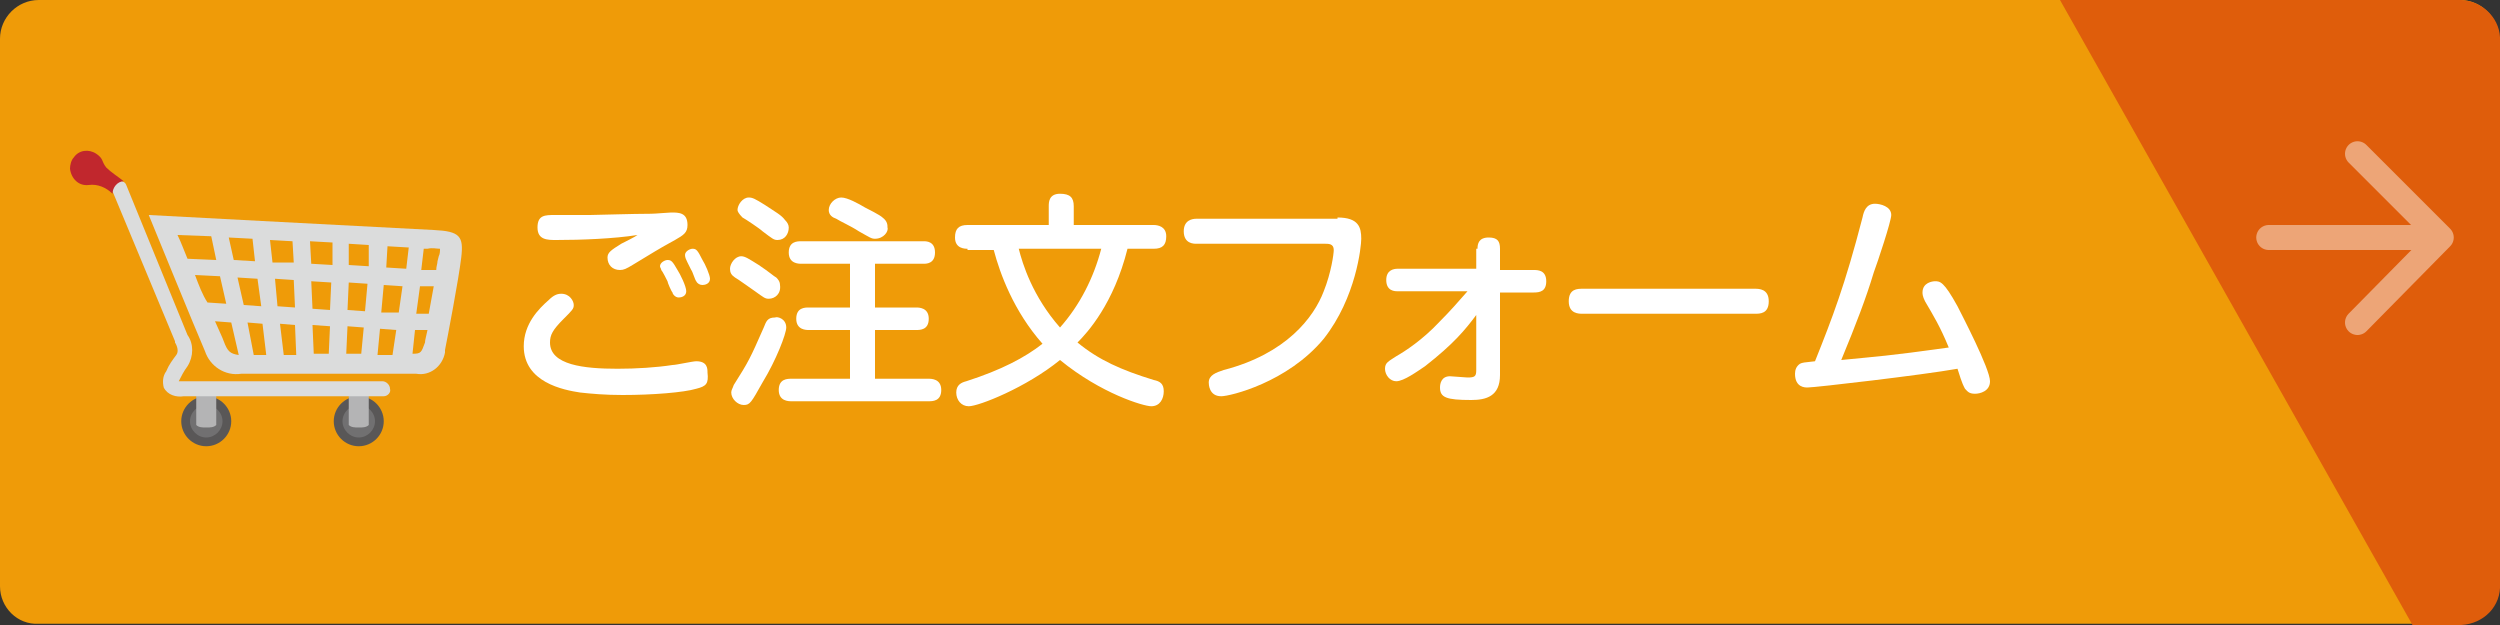
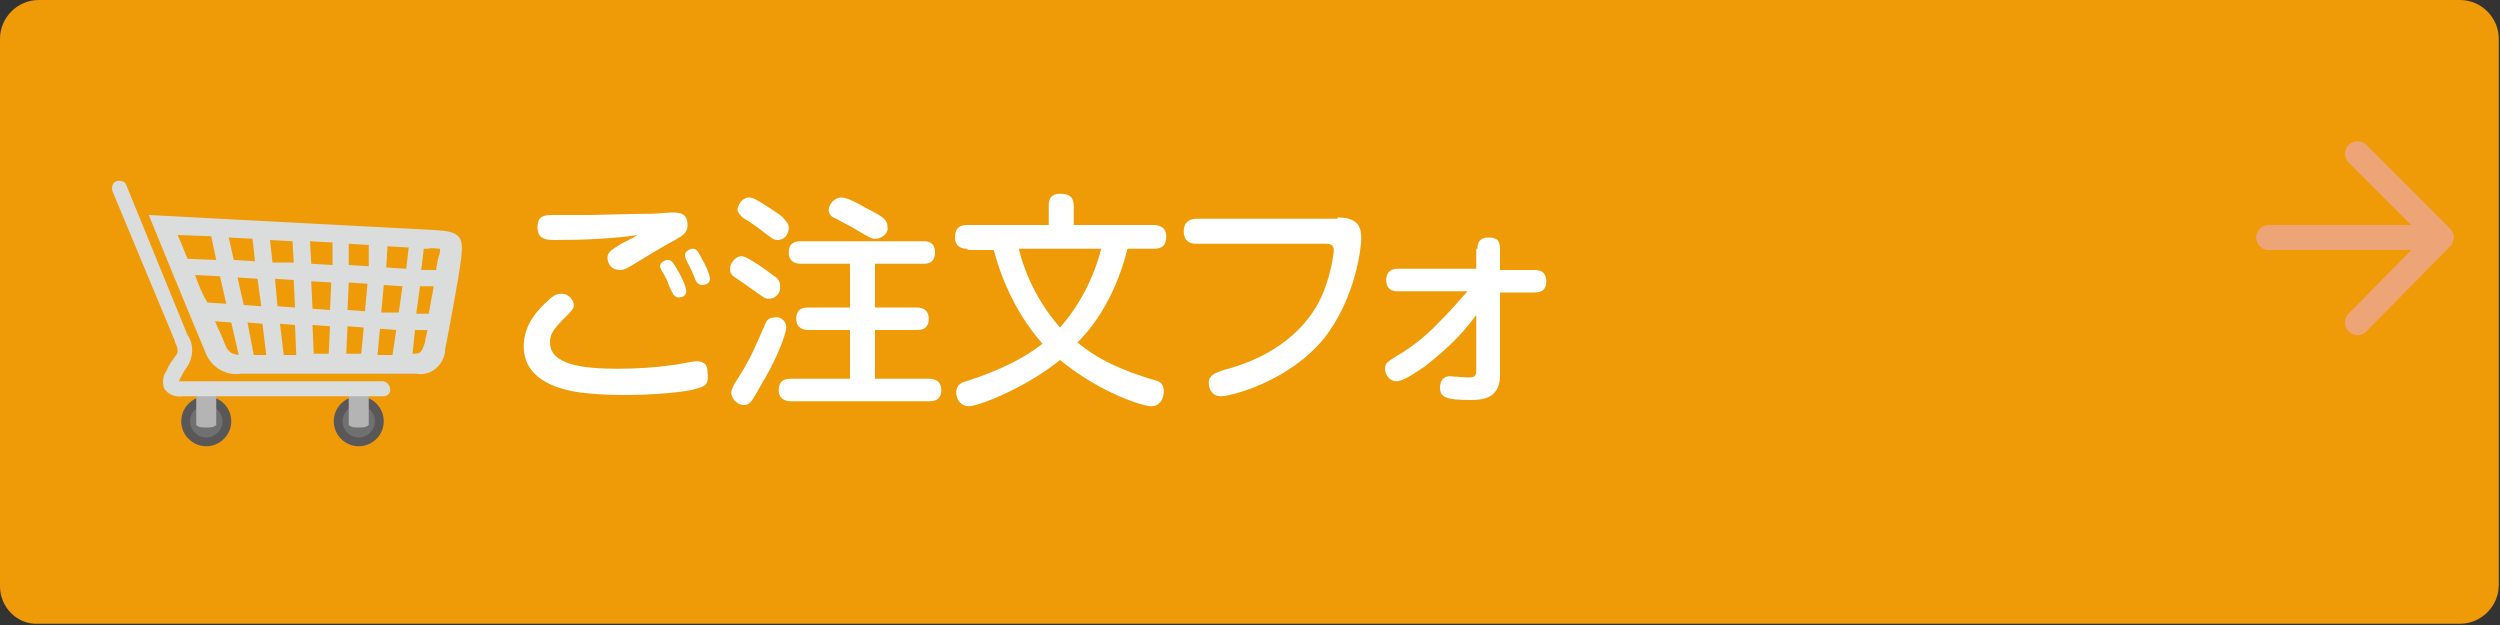
<svg xmlns="http://www.w3.org/2000/svg" version="1.1" id="レイヤー_1" x="0px" y="0px" viewBox="0 0 200 50" style="enable-background:new 0 0 200 50;" xml:space="preserve">
  <rect x="0" y="0" width="200" height="50" fill="#333333" stroke="none" />
  <style type="text/css">
	.st0{fill:#EF9B08;}
	.st1{enable-background:new    ;}
	.st2{fill:#FFFFFF;}
	.st3{fill:#DF5D0B;}
	.st4{fill:none;stroke:#EDA577;stroke-width:2;stroke-linecap:round;stroke-linejoin:round;}
	.st5{fill:#595757;}
	.st6{fill:#717071;}
	.st7{fill:#B4B4B5;}
	.st8{fill:#DBDCDC;}
	.st9{fill:#C1272D;}
</style>
  <title>アートボード 1</title>
  <path class="st0" d="M3.1,0h193.7c1.7,0,3.1,1.4,3.1,3.1v43.7c0,1.7-1.4,3.1-3.1,3.1H3.1C1.4,50,0,48.6,0,46.9V3.1  C0,1.4,1.4,0,3.1,0z" />
  <g class="st1">
    <path class="st2" d="M55.7,31.1c-1,0.3-3.5,0.5-5.9,0.5c-1.4,0-2.5-0.1-3.4-0.2c-1.3-0.2-4.5-0.8-4.5-3.7c0-1.8,1.2-3,2-3.7   c0.4-0.4,0.7-0.5,1-0.5c0.7,0,1,0.6,1,0.9s-0.1,0.4-0.8,1.1c-0.9,0.9-1.1,1.3-1.1,1.9c0,1.8,2.7,2.1,5.4,2.1c1.5,0,3.1-0.1,4.4-0.3   c0.3,0,1.6-0.3,1.9-0.3c0.9,0,0.9,0.6,0.9,0.9C56.7,30.7,56.5,30.9,55.7,31.1z M44.5,19.2c-0.7,0-1.5,0-1.5-1c0-1,0.6-1,1.4-1   c0.3,0,2.4,0,2.8,0c0.5,0,3.4-0.1,4.9-0.1c0.3,0,1.4-0.1,1.6-0.1c0.6,0,1.3,0,1.3,1c0,0.6-0.3,0.8-1,1.2c-1.3,0.7-1.9,1.1-3.4,2   c-0.5,0.3-0.7,0.4-1,0.4c-0.6,0-1-0.4-1-1c0-0.4,0.3-0.6,1.1-1.1c0.2-0.1,1.2-0.6,1.3-0.7C49.1,19.1,46.5,19.2,44.5,19.2z    M52.9,21.6c0-0.1-0.1-0.2-0.1-0.3c0-0.3,0.4-0.5,0.6-0.5c0.3,0,0.4,0.1,0.8,0.8c0.2,0.3,0.7,1.3,0.7,1.7c0,0.4-0.4,0.5-0.6,0.5   c-0.3,0-0.5-0.3-0.5-0.4c-0.1-0.1-0.4-0.8-0.4-0.9C53.3,22.3,53,21.7,52.9,21.6z M55,21c-0.1-0.2-0.2-0.4-0.2-0.6   c0-0.3,0.4-0.5,0.6-0.5c0.3,0,0.4,0.1,0.8,0.9c0.2,0.3,0.6,1.2,0.6,1.5c0,0.4-0.4,0.5-0.6,0.5c-0.2,0-0.4-0.1-0.5-0.3   c-0.1-0.1-0.3-0.8-0.4-0.9C55.2,21.4,55.1,21.2,55,21z" />
    <path class="st2" d="M61.5,23.9c-0.3,0-0.4-0.1-1.1-0.6c-0.3-0.2-1.4-1-1.6-1.1c-0.3-0.2-0.4-0.4-0.4-0.7c0-0.4,0.4-1,0.9-1   c0.3,0,0.6,0.2,1.4,0.7c0.9,0.6,1.2,0.9,1.4,1c0.1,0.1,0.3,0.3,0.3,0.6C62.5,23.5,62,23.9,61.5,23.9z M62.9,26.2   c0,0.5-0.8,2.6-1.9,4.4c-0.9,1.6-1,1.8-1.5,1.8c-0.5,0-1-0.5-1-1c0-0.2,0.1-0.3,0.2-0.6c1.2-1.9,1.3-2.1,2.4-4.6   c0.2-0.5,0.3-0.8,0.9-0.8C62.2,25.3,62.9,25.5,62.9,26.2z M62.2,19.2c-0.3,0-0.4-0.1-1.2-0.7c-0.2-0.2-1.4-1-1.6-1.1   c-0.3-0.3-0.4-0.5-0.4-0.6c0-0.4,0.4-1,0.9-1c0.3,0,0.5,0.1,1.3,0.6c0.9,0.6,1.3,0.8,1.6,1.2c0.2,0.2,0.3,0.4,0.3,0.6   C63.1,18.7,62.8,19.2,62.2,19.2z M70,24.6h3.3c0.2,0,1,0,1,0.9c0,0.9-0.7,0.9-1,0.9H70v3.9h4.3c0.2,0,1,0,1,0.9   c0,0.9-0.7,0.9-1,0.9H63.3c-0.2,0-1,0-1-0.9c0-0.9,0.7-0.9,1-0.9H68v-3.9h-3.3c-0.2,0-1,0-1-0.9c0-0.9,0.7-0.9,1-0.9H68v-3.5h-3.9   c-0.2,0-1,0-1-0.9c0-0.9,0.7-0.9,1-0.9h9.8c0.2,0,0.9,0,0.9,0.9c0,0.9-0.7,0.9-0.9,0.9H70V24.6z M70,19.1c-0.3,0-0.4-0.1-1.3-0.6   c-0.6-0.4-1.5-0.8-1.8-1c-0.3-0.1-0.6-0.3-0.6-0.7c0-0.5,0.5-1,1-1c0.5,0,1.4,0.5,1.9,0.8c0.2,0.1,1.2,0.6,1.4,0.8   c0.4,0.3,0.4,0.6,0.4,0.8C71.1,18.5,70.7,19.1,70,19.1z" />
    <path class="st2" d="M77.4,19.9c-0.2,0-1,0-1-0.9c0-0.7,0.3-1,1-1h6.5v-1.5c0-0.3,0-1,0.9-1c0.8,0,1.1,0.3,1.1,1V18h6.4   c0.3,0,1,0.1,1,0.9c0,0.7-0.3,1-1,1h-2.1c-1.1,4.4-3.2,6.7-4,7.5c1.7,1.4,3.5,2.2,6.1,3c0.5,0.1,0.8,0.3,0.8,0.9   c0,0.6-0.3,1.2-1,1.2c-0.6,0-4-1-7.3-3.7c-2.7,2.2-6.5,3.7-7.3,3.7c-0.6,0-1-0.5-1-1.1c0-0.6,0.4-0.8,0.8-0.9   c2.8-0.9,4.7-1.9,6.1-3c-2.3-2.6-3.4-5.6-3.9-7.5H77.4z M81.5,19.9c0.3,1.2,1.1,3.8,3.3,6.3c1.6-1.8,2.7-4,3.3-6.3H81.5z" />
    <path class="st2" d="M107,17.4c1.7,0,1.9,0.8,1.9,1.7c0,0.6-0.4,4.7-3,8c-2.9,3.5-7.5,4.6-8.2,4.6c-1,0-1-1-1-1.1   c0-0.6,0.6-0.8,1.2-1c5-1.3,7.2-4.2,8-6.3c0.6-1.5,0.8-3,0.8-3.3c0-0.5-0.4-0.5-0.7-0.5H95.7c-0.2,0-1,0-1-1c0-0.9,0.7-1,1-1H107z" />
    <path class="st2" d="M118.2,19.9c0-0.4,0.1-0.9,0.9-0.9c0.7,0,0.9,0.3,0.9,0.9v1.7h2.7c0.3,0,1,0,1,0.9c0,0.8-0.5,0.9-1,0.9H120V30   c0,1.7-1.1,2-2.3,2c-2,0-2.5-0.2-2.5-1c0-0.3,0.1-0.9,0.8-0.9c0.2,0,1.2,0.1,1.4,0.1c0.6,0,0.7-0.1,0.7-0.6v-4.4   c-0.9,1.2-1.8,2.3-4.1,4.1c-0.6,0.4-1.7,1.2-2.3,1.2c-0.5,0-0.9-0.5-0.9-1c0-0.5,0.3-0.6,0.9-1c0.7-0.4,2.1-1.3,3.5-2.8   c0.8-0.8,1.5-1.6,2.2-2.4h-5.6c-0.2,0-0.9,0-0.9-0.9c0-0.8,0.6-0.9,0.9-0.9h6.3V19.9z" />
-     <path class="st2" d="M126.6,25.1c-0.3,0-1.1,0-1.1-1c0-1,0.7-1,1.1-1h13.8c0.3,0,1.1,0,1.1,1s-0.7,1-1.1,1H126.6z" />
-     <path class="st2" d="M149,17.4c0.1-0.5,0.3-1.1,1-1.1c0.4,0,1.3,0.2,1.3,0.9c0,0.5-1.1,3.8-1.4,4.6c-0.6,2-1.4,4.1-2.6,7   c3-0.3,3.6-0.3,8.6-1c-0.7-1.7-1.2-2.5-1.9-3.7c-0.2-0.4-0.2-0.6-0.2-0.7c0-0.8,0.8-0.9,1-0.9c0.4,0,0.7,0,1.8,2   c0.3,0.6,2.6,5,2.6,6c0,0.8-0.8,1-1.2,1c-0.5,0-0.6-0.2-0.8-0.4c-0.1-0.2-0.2-0.3-0.6-1.6c-2.8,0.5-11.4,1.5-12,1.5   c-0.2,0-1,0-1-1.1c0-0.3,0.1-0.6,0.4-0.8c0.2-0.1,0.3-0.1,1.2-0.2C146.6,25.4,147.6,22.8,149,17.4z" />
  </g>
-   <path class="st3" d="M196.9,0h-32.1L193,50h3.9c1.8-0.1,3.2-1.5,3.1-3.3V3.3C200.1,1.6,198.7,0.1,196.9,0C196.9,0,196.9,0,196.9,0z" />
  <g>
    <line class="st4" x1="181.5" y1="19" x2="194.6" y2="19" />
    <polyline class="st4" points="188.6,12.3 195.3,19 188.6,25.8  " />
  </g>
  <path class="st5" d="M18.5,33.7c0,1.1-0.9,2-2,2s-2-0.9-2-2s0.9-2,2-2S18.5,32.6,18.5,33.7z" />
  <path class="st6" d="M17.8,33.7c0,0.7-0.6,1.3-1.3,1.3c-0.7,0-1.3-0.6-1.3-1.3c0-0.7,0.6-1.3,1.3-1.3C17.2,32.4,17.8,33,17.8,33.7  C17.8,33.7,17.8,33.7,17.8,33.7z" />
  <path class="st5" d="M30.7,33.7c0,1.1-0.9,2-2,2s-2-0.9-2-2s0.9-2,2-2S30.7,32.6,30.7,33.7z" />
  <path class="st6" d="M30,33.7c0,0.7-0.6,1.3-1.3,1.3c-0.7,0-1.3-0.6-1.3-1.3c0-0.7,0.6-1.3,1.3-1.3C29.4,32.4,30,33,30,33.7  C30,33.7,30,33.7,30,33.7z" />
  <path class="st7" d="M17.3,34v-2.5h-1.6V34c0.2,0.2,0.5,0.2,0.8,0.2C16.8,34.2,17.1,34.2,17.3,34z" />
  <path class="st7" d="M29.5,34v-2.5h-1.6V34c0.2,0.2,0.5,0.2,0.8,0.2C29,34.2,29.3,34.2,29.5,34z" />
  <path class="st8" d="M34.7,18.4c-2.1-0.1-22.8-1.2-22.8-1.2s3.8,9.3,4.5,10.9c0.4,1.2,1.6,2,2.9,1.8h14c1.1,0.2,2.1-0.6,2.3-1.7  c0-0.1,0-0.1,0-0.2c0.2-1,1.1-5.7,1.3-7.4S36.8,18.5,34.7,18.4z M35.2,19.9c0,0.2,0,0.4-0.1,0.6l-0.1,0.4c0,0.2-0.1,0.4-0.1,0.7  l-1.2,0l0.2-1.7h0.3C34.6,19.8,34.9,19.9,35.2,19.9z M19.8,25.8l1.2,0.1l0.3,2.5h-1L19.8,25.8z M15.6,22l2,0.1l0.5,2.2l-1.5-0.1  C16.2,23.6,15.9,22.8,15.6,22z M19,22.2l1.6,0.1l0.3,2.2l-1.4-0.1L19,22.2z M29.5,21.3l-1.6-0.1v-1.7l1.6,0.1L29.5,21.3z M31,19.7  l1.7,0.1l-0.2,1.7l-1.6-0.1L31,19.7z M24.9,22.5l1.6,0.1l-0.1,2.2L25,24.7L24.9,22.5z M23.6,24.6l-1.4-0.1L22,22.3l1.5,0.1  L23.6,24.6z M27.9,22.6l1.5,0.1l-0.2,2.2l-1.4-0.1L27.9,22.6z M26.6,21.2l-1.7-0.1l-0.1-1.8l1.8,0.1L26.6,21.2z M23.5,21h-1.7  l-0.2-1.8l1.8,0.1L23.5,21z M20.4,20.9l-1.7-0.1L18.3,19l1.9,0.1L20.4,20.9z M22.4,25.9l1.2,0.1l0.1,2.4h-1L22.4,25.9z M25,26  l1.4,0.1l-0.1,2.2h-1.2L25,26z M27.8,26.1l1.3,0.1l-0.2,2.1h-1.2L27.8,26.1z M30.4,26.3l1.3,0.1l-0.3,2h-1.2L30.4,26.3z M30.5,25  l0.2-2.2l1.5,0.1L31.9,25H30.5z M33.6,22.9h1.1l-0.4,2.2l-1,0L33.6,22.9z M16.9,18.9l0.4,1.9L15,20.7c-0.3-0.7-0.5-1.3-0.8-1.9  L16.9,18.9z M17.9,27.3c-0.1-0.3-0.4-0.9-0.7-1.6l1.3,0.1l0.6,2.6C18.4,28.3,18.2,28.1,17.9,27.3L17.9,27.3z M33,28.3L33,28.3  l0.2-1.9h1c-0.1,0.5-0.2,0.8-0.2,1C33.7,28.2,33.7,28.3,33,28.3L33,28.3z" />
  <path class="st8" d="M30.7,31.7h-16c-0.6,0.1-1.3-0.1-1.6-0.7c-0.1-0.4-0.1-0.9,0.2-1.3c0.2-0.5,0.5-0.9,0.8-1.3  c0.3-0.4-0.1-1-0.1-1v-0.1l-5-12c-0.1-0.3,0-0.7,0.3-0.8s0.7,0,0.8,0.3l4.9,12c0.5,0.7,0.5,1.7,0,2.5c-0.3,0.4-0.5,0.8-0.7,1.2h16.3  c0.3,0,0.6,0.3,0.6,0.6C31.3,31.4,31,31.7,30.7,31.7z" />
-   <path class="st9" d="M9.9,14.5C9.4,14.5,9,15,9,15.5c-0.5-0.5-1.2-0.8-1.9-0.7c-0.8,0.1-1.4-0.5-1.5-1.3c0-0.3,0.1-0.7,0.3-0.9  c0.4-0.6,1.2-0.7,1.8-0.3c0.6,0.4,0.4,0.6,0.8,1.1C8.9,13.8,9.4,14.1,9.9,14.5z" />
</svg>